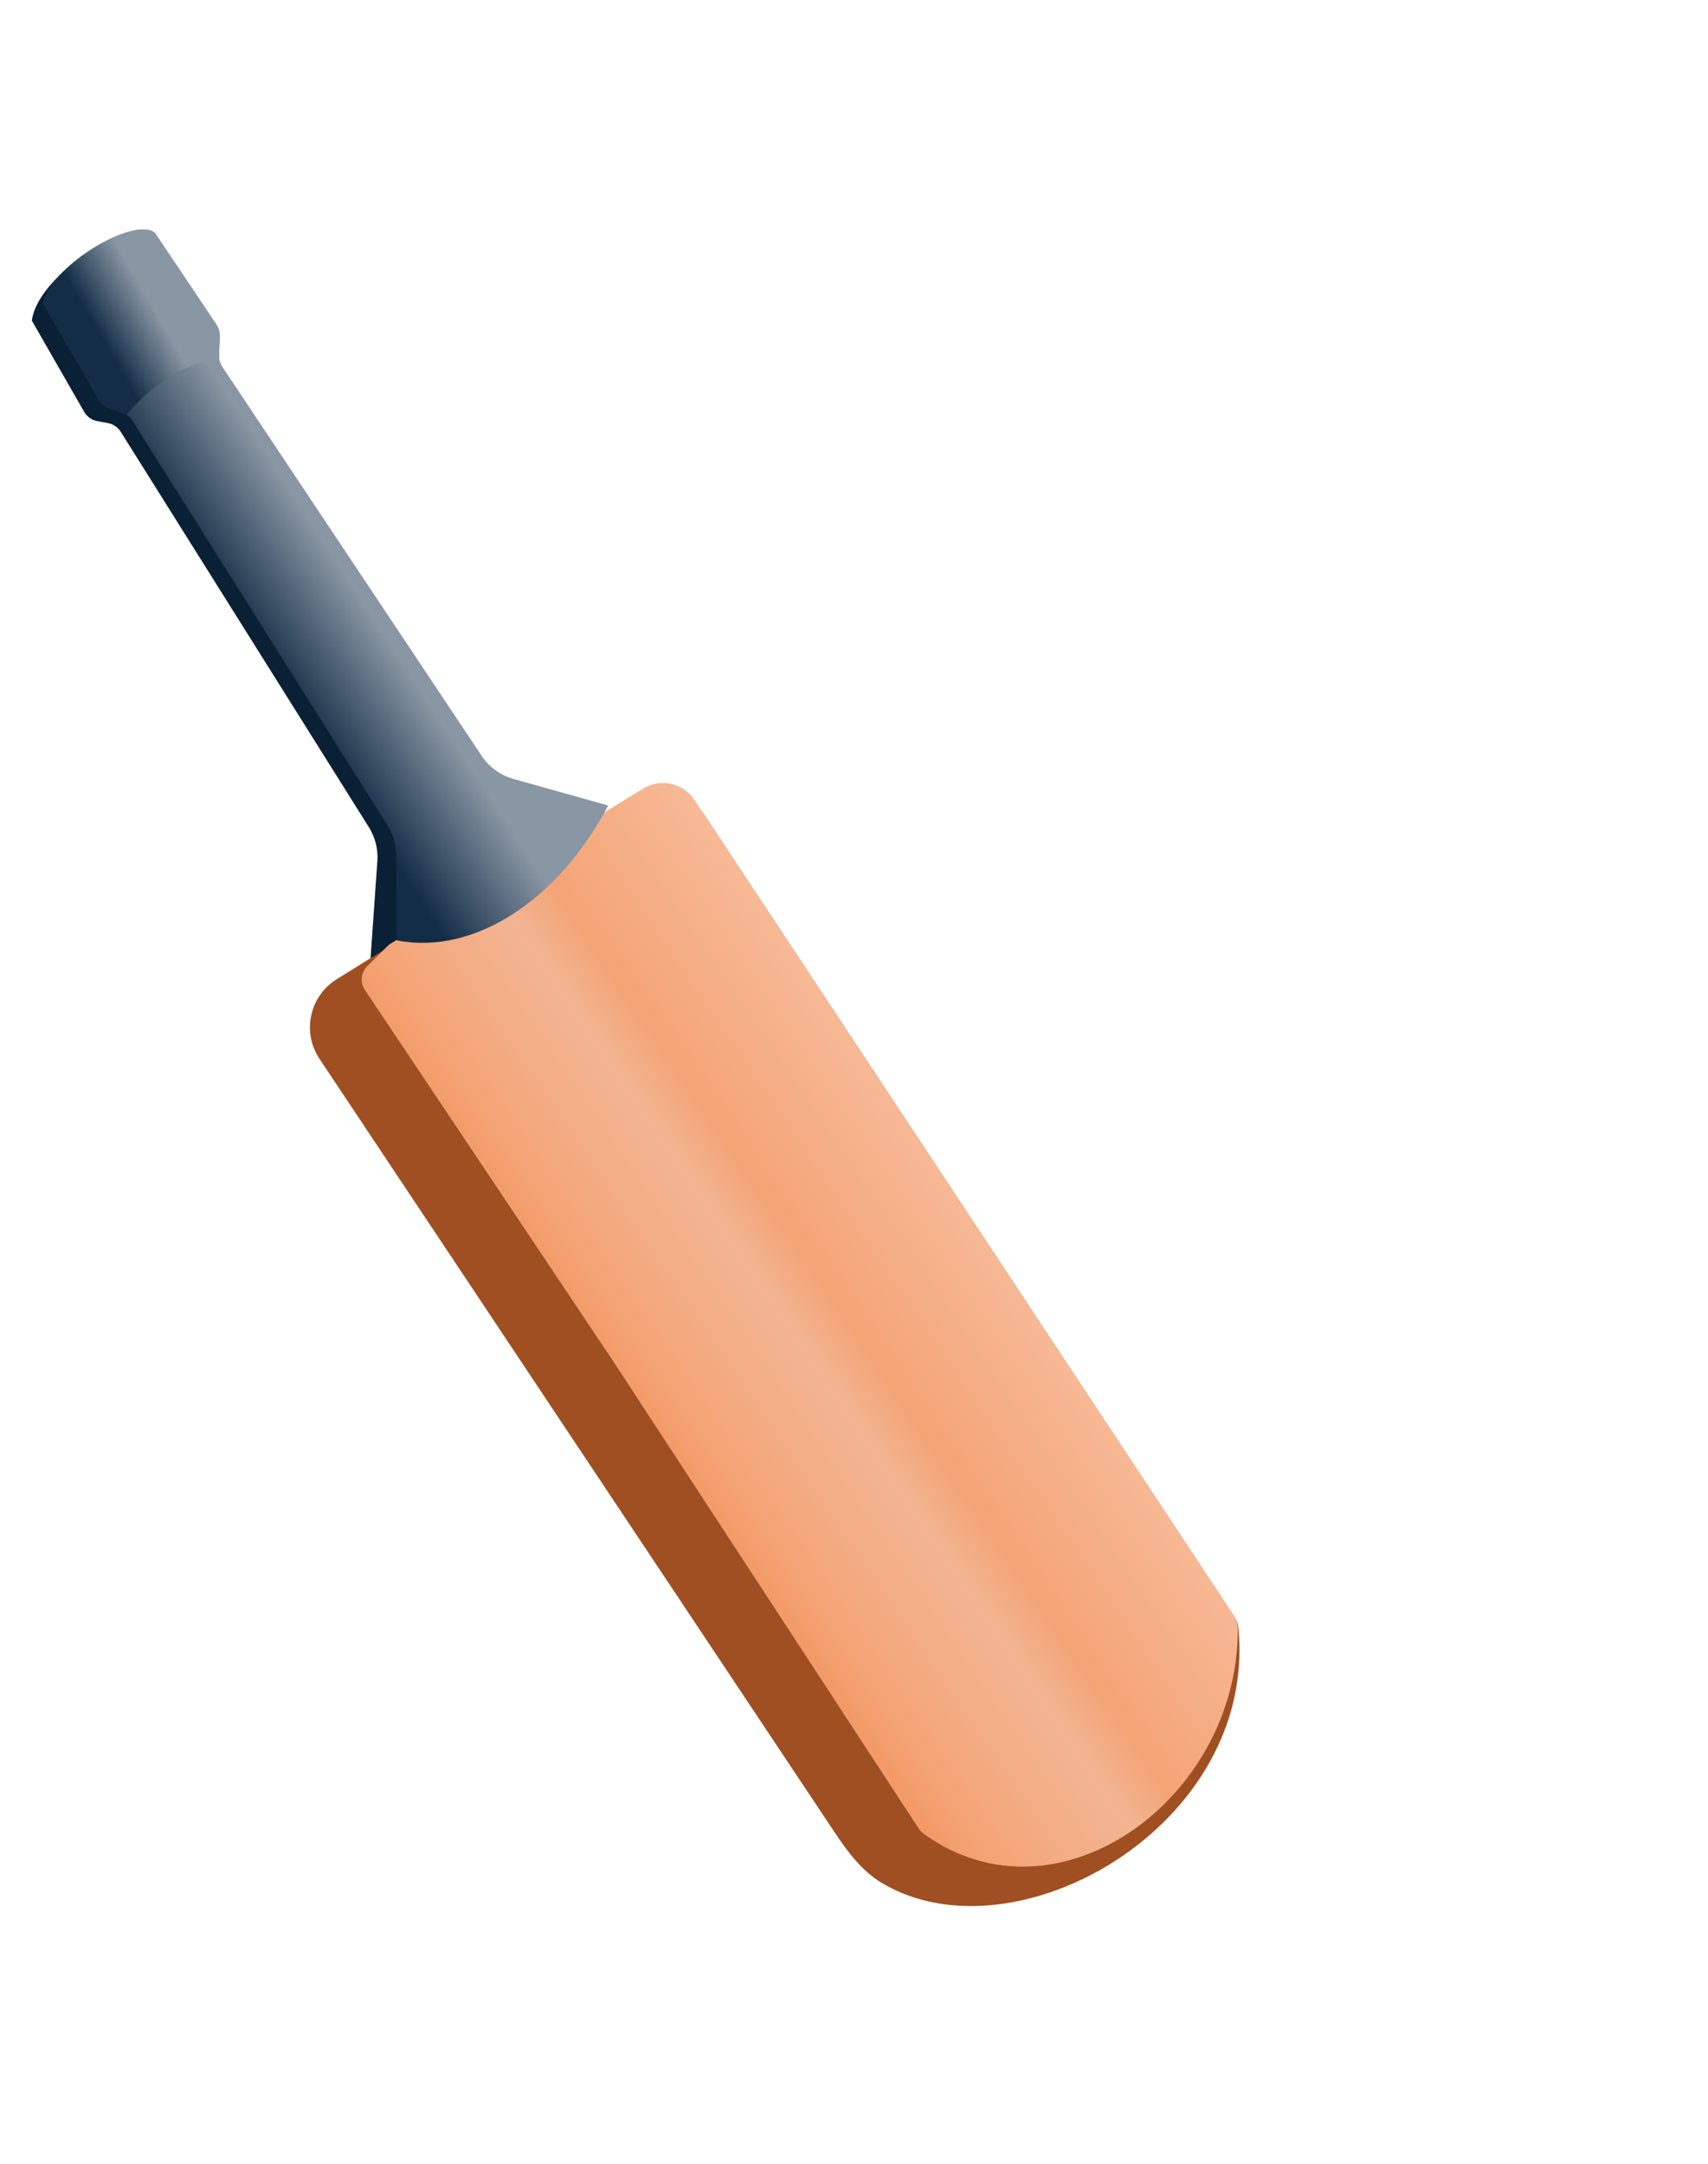
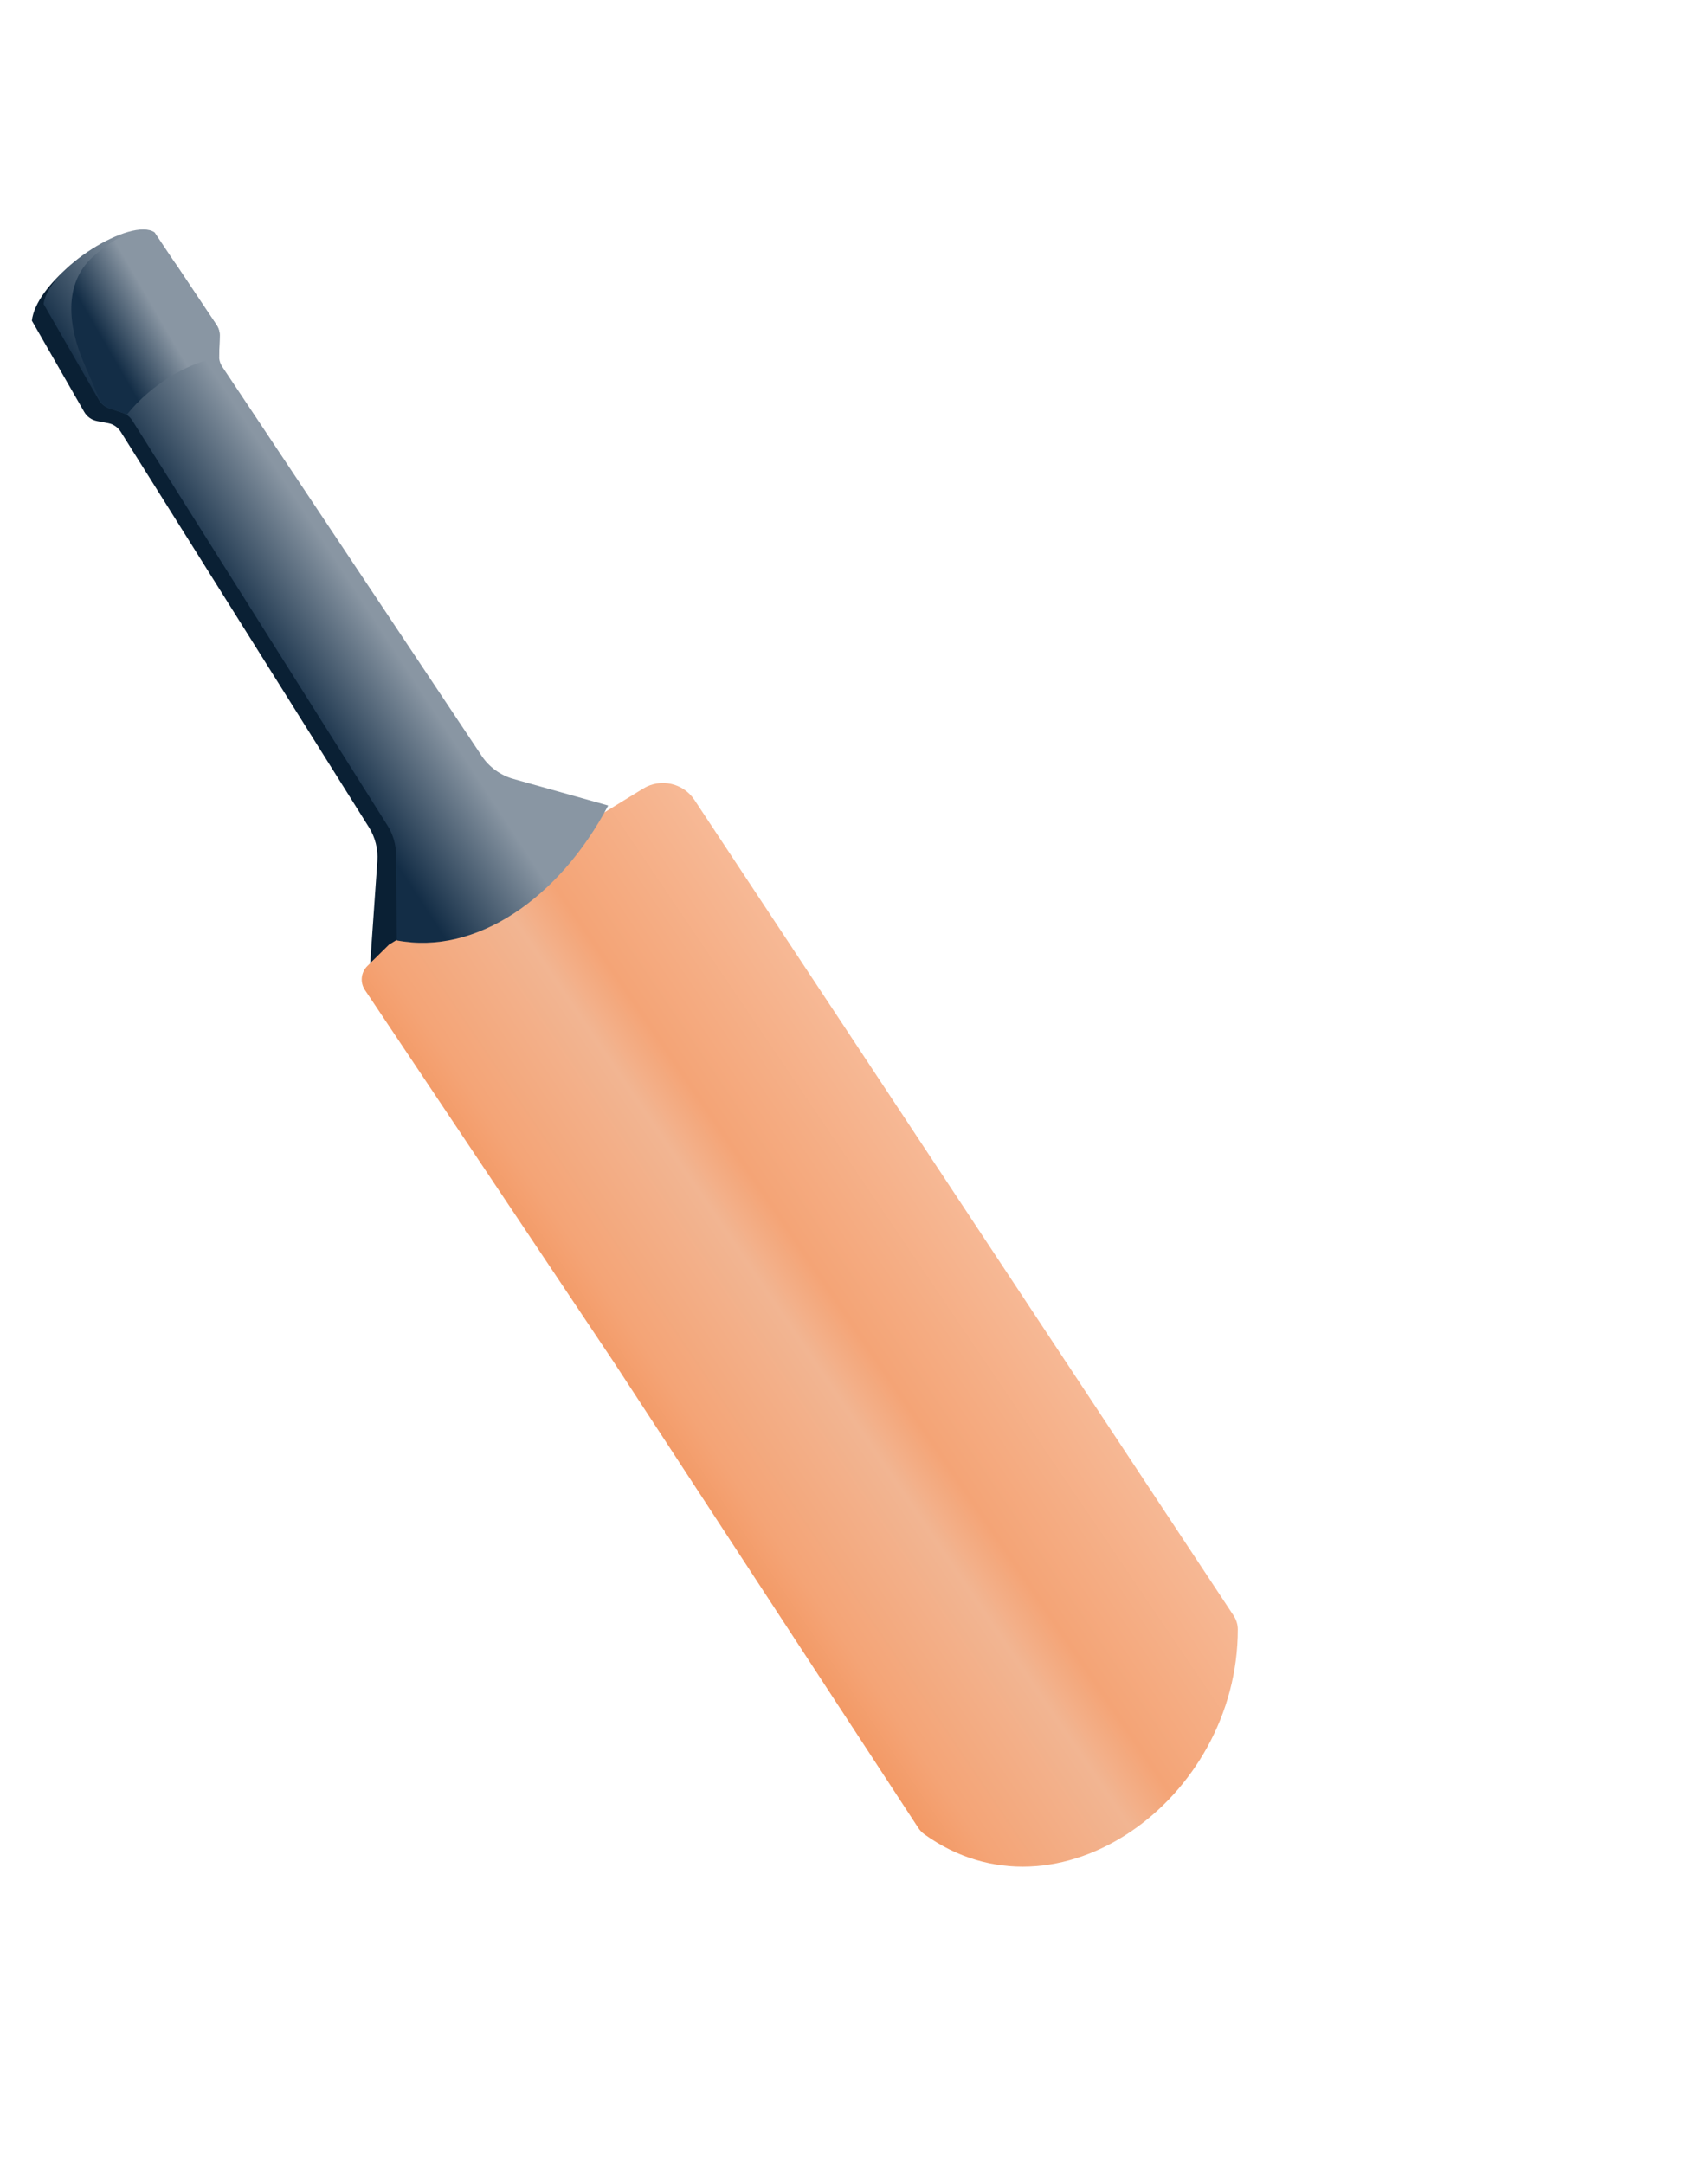
<svg xmlns="http://www.w3.org/2000/svg" width="60" height="76" viewBox="0 0 60 76" fill="none">
  <g clip-path="url(#clip0_74_18212)">
    <path d="M7.288 13.411L16.148 26.7C16.554 27.31 16.593 28.093 16.248 28.74L13.947 33.057L13.005 33.828L13.256 30.248C13.286 29.827 13.181 29.408 12.956 29.051L4.239 15.163C4.141 15.007 3.983 14.899 3.802 14.864L3.408 14.789C3.218 14.752 3.054 14.635 2.958 14.468L1.119 11.263C1.27 10.009 3.353 8.454 4.491 8.186L7.081 11.943C7.161 12.059 7.202 12.198 7.198 12.34L7.177 13.022C7.172 13.16 7.211 13.296 7.288 13.411Z" fill="#0A2034" />
-     <path d="M43.359 56.781L24.754 28.641C24.16 27.742 22.959 27.479 22.044 28.048L11.828 34.394C10.874 34.987 10.599 36.253 11.222 37.188L29.315 64.352C29.772 65.037 30.273 65.715 30.98 66.138C35.662 68.939 44.177 64.121 43.503 57.181C43.489 57.039 43.438 56.901 43.359 56.781Z" fill="#9F4F21" />
    <path d="M43.334 56.743L24.395 28.097C24 27.5 23.203 27.324 22.594 27.698L13.665 33.179L12.904 33.931C12.678 34.155 12.642 34.508 12.819 34.772L21.571 47.857L32.254 64.196C32.312 64.285 32.387 64.366 32.474 64.428C37.144 67.781 43.488 63.207 43.483 57.226C43.483 57.055 43.428 56.887 43.334 56.743Z" fill="url(#paint0_linear_74_18212)" />
    <path d="M7.808 12.881L16.919 26.547C17.183 26.943 17.58 27.231 18.038 27.36L21.365 28.293C19.647 31.553 16.719 33.564 13.938 33.03L13.914 30.033C13.911 29.663 13.805 29.301 13.607 28.988L4.65 14.774C4.568 14.644 4.443 14.546 4.297 14.498L3.838 14.347C3.683 14.295 3.553 14.189 3.471 14.048L1.531 10.679C1.683 9.424 4.626 7.605 5.432 8.163L7.607 11.416C7.684 11.531 7.723 11.667 7.719 11.805L7.697 12.493C7.693 12.631 7.732 12.767 7.808 12.881Z" fill="url(#paint1_linear_74_18212)" />
    <path d="M4.451 14.569C4.404 14.538 4.352 14.513 4.297 14.495L3.881 14.358C3.701 14.298 3.555 14.165 3.48 13.991L2.954 12.771C2.397 11.478 2.215 9.976 3.255 9.028C3.498 8.806 3.76 8.607 4.018 8.447C4.869 7.922 5.718 8.587 6.274 9.418L7.608 11.413C7.685 11.528 7.724 11.664 7.719 11.803L7.698 12.49C7.697 12.515 7.698 12.54 7.7 12.564C6.708 12.687 5.333 13.466 4.451 14.569Z" fill="url(#paint2_linear_74_18212)" />
-     <path d="M3.948 14.383L3.838 14.347C3.683 14.295 3.553 14.189 3.471 14.048L1.641 10.87C1.57 10.746 1.535 10.6 1.582 10.464C1.985 9.284 4.44 7.776 5.32 8.105C5.398 8.135 5.456 8.199 5.502 8.268L7.607 11.416C7.684 11.531 7.723 11.667 7.719 11.805L7.711 12.039C6.433 12.208 4.802 13.207 3.948 14.383Z" fill="url(#paint3_linear_74_18212)" />
  </g>
  <defs>
    <linearGradient id="paint0_linear_74_18212" x1="20.772" y1="5.303" x2="-6.627" y2="23.886" gradientUnits="userSpaceOnUse">
      <stop stop-color="#F4A476" />
      <stop offset="0.28" stop-color="#F7BB99" />
      <stop offset="0.47" stop-color="#F4A476" />
      <stop offset="0.525" stop-color="#F2B592" />
      <stop offset="0.665" stop-color="#F4A476" />
      <stop offset="0.76" stop-color="#F28E54" />
      <stop offset="0.898" stop-color="#F4A476" />
    </linearGradient>
    <linearGradient id="paint1_linear_74_18212" x1="27.599" y1="26.218" x2="6.746" y2="39.808" gradientUnits="userSpaceOnUse">
      <stop offset="0.388" stop-color="#8996A3" />
      <stop offset="0.551" stop-color="#132D46" />
    </linearGradient>
    <linearGradient id="paint2_linear_74_18212" x1="6.818" y1="8.947" x2="2.001" y2="11.74" gradientUnits="userSpaceOnUse">
      <stop offset="0.388" stop-color="#8996A3" />
      <stop offset="0.769" stop-color="#132D46" />
    </linearGradient>
    <linearGradient id="paint3_linear_74_18212" x1="6.818" y1="8.947" x2="2.001" y2="11.74" gradientUnits="userSpaceOnUse">
      <stop offset="0.388" stop-color="#8996A3" />
      <stop offset="0.769" stop-color="#132D46" />
    </linearGradient>
    <clipPath id="clip0_74_18212">
      <rect width="64" height="64" fill="white" transform="matrix(-0.982 -0.189 -0.189 0.982 59.283 12.348)" />
    </clipPath>
  </defs>
</svg>